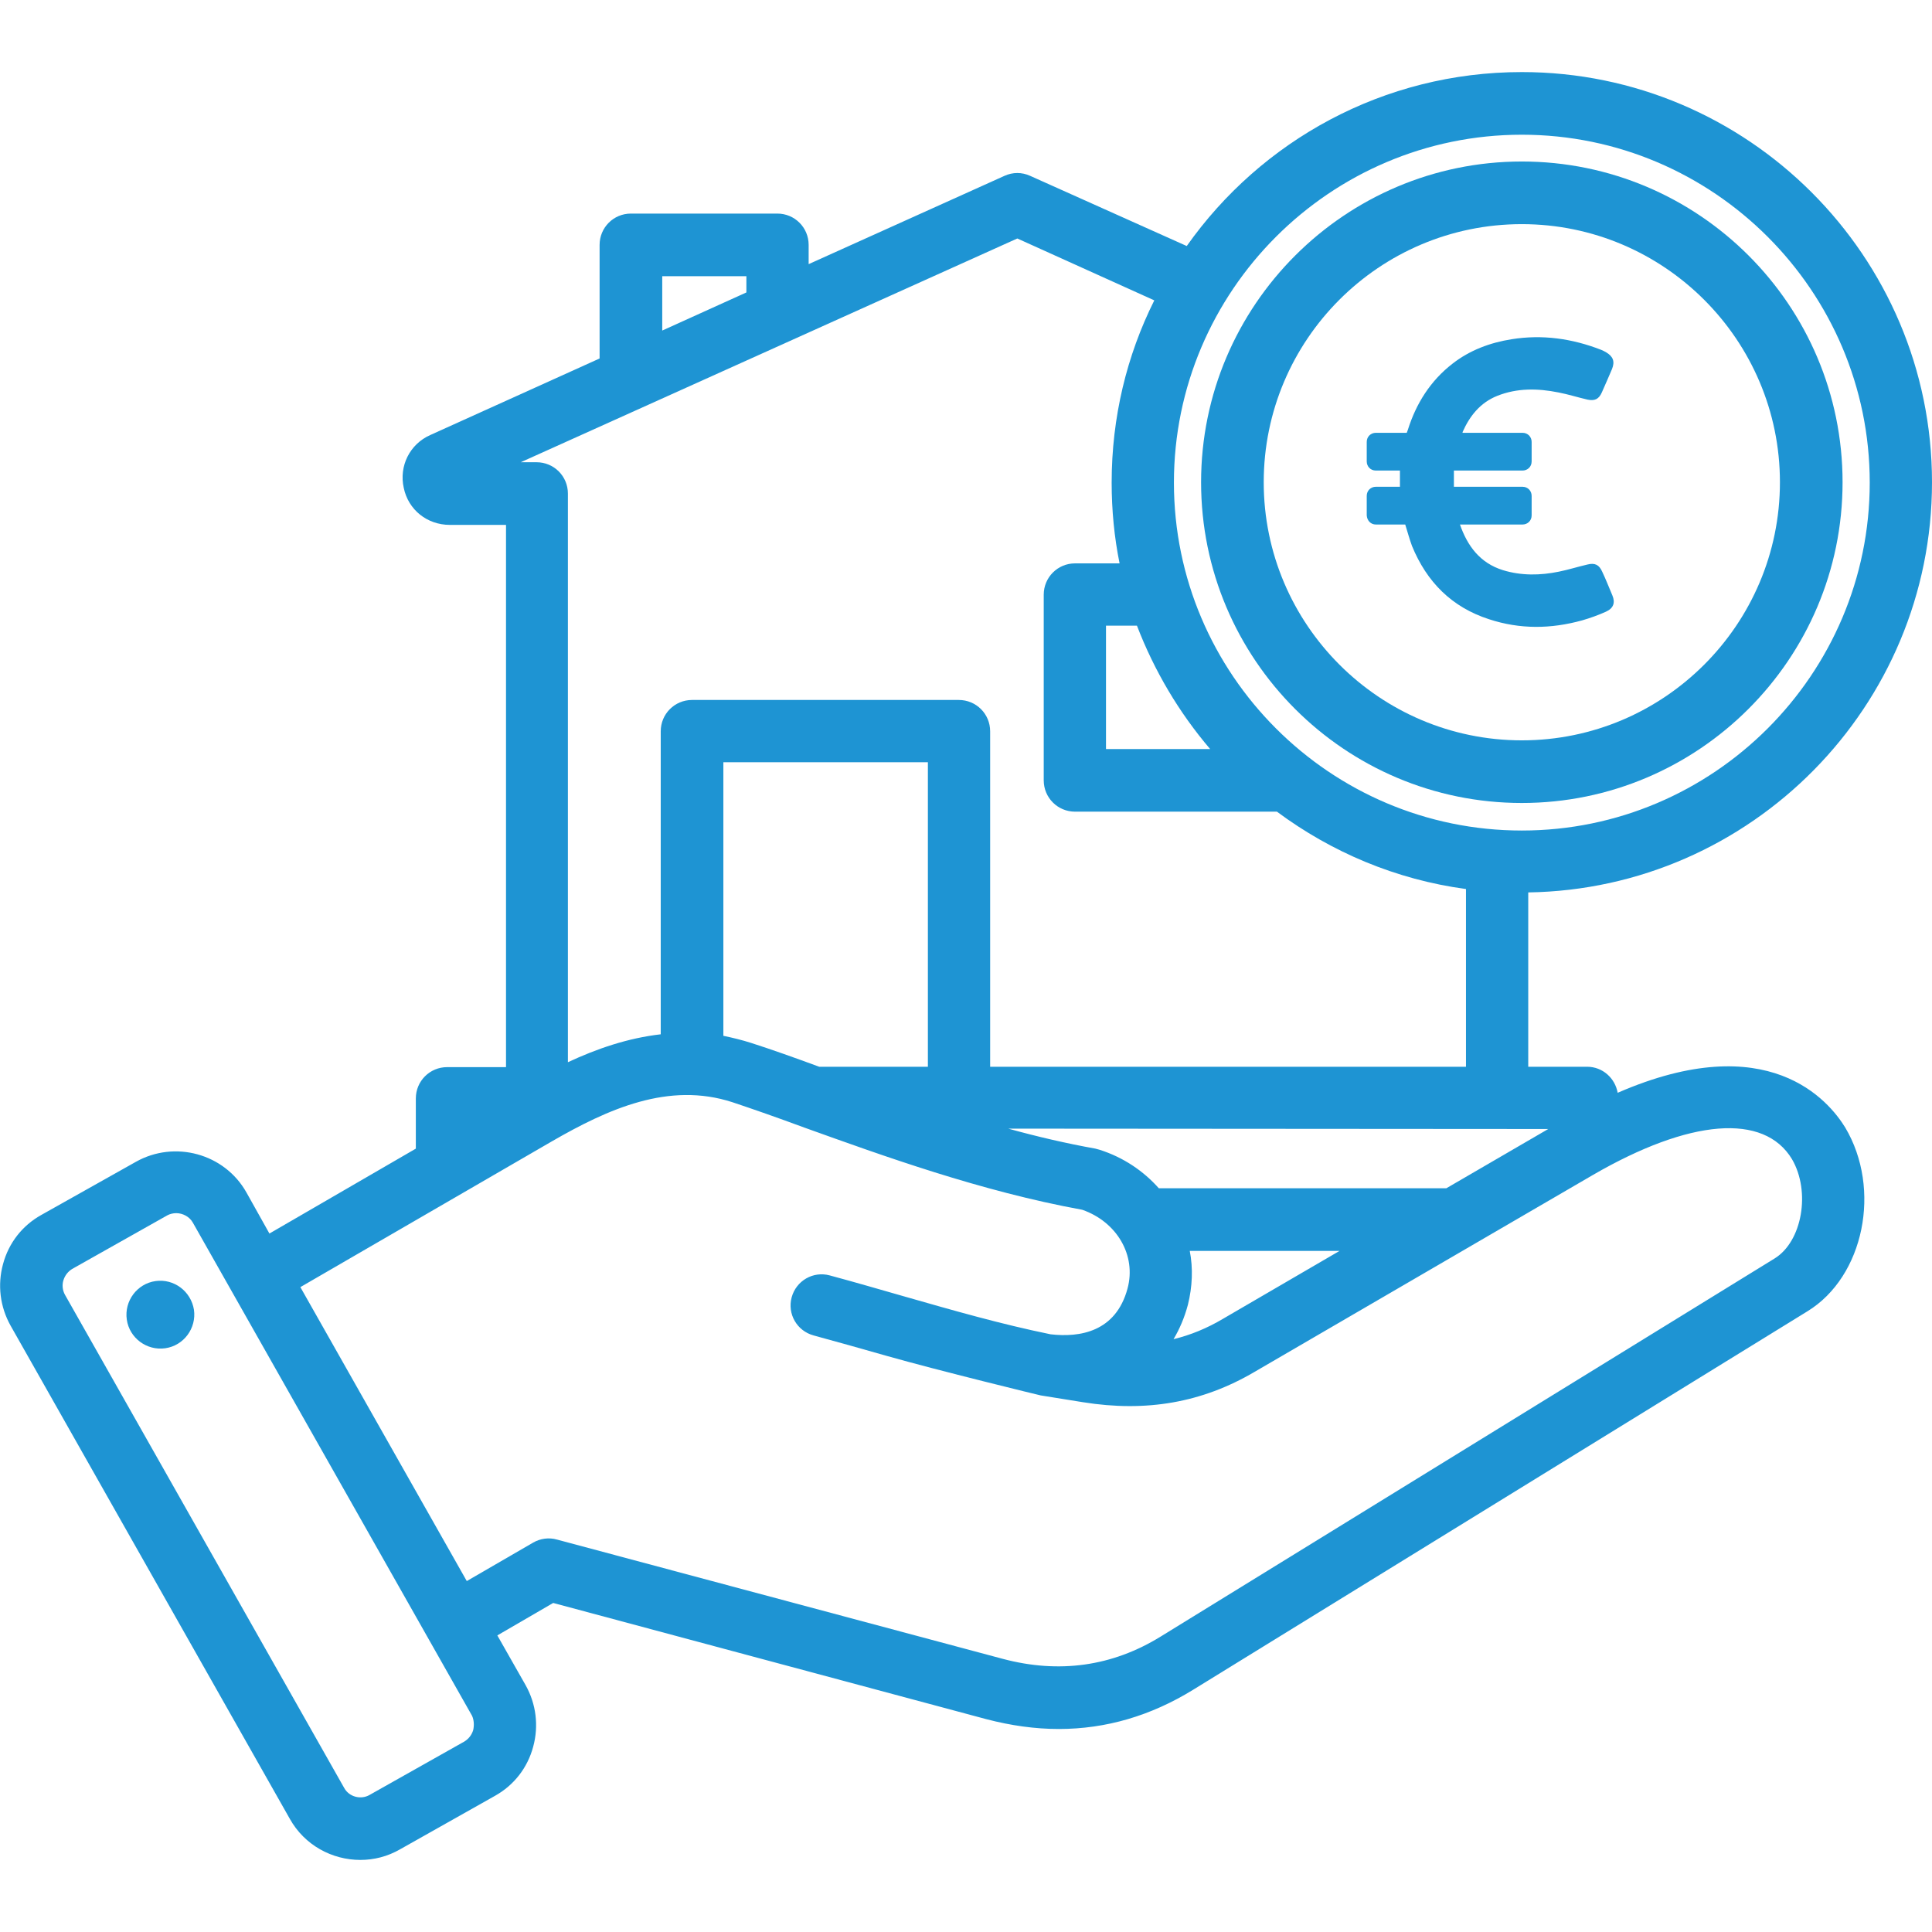
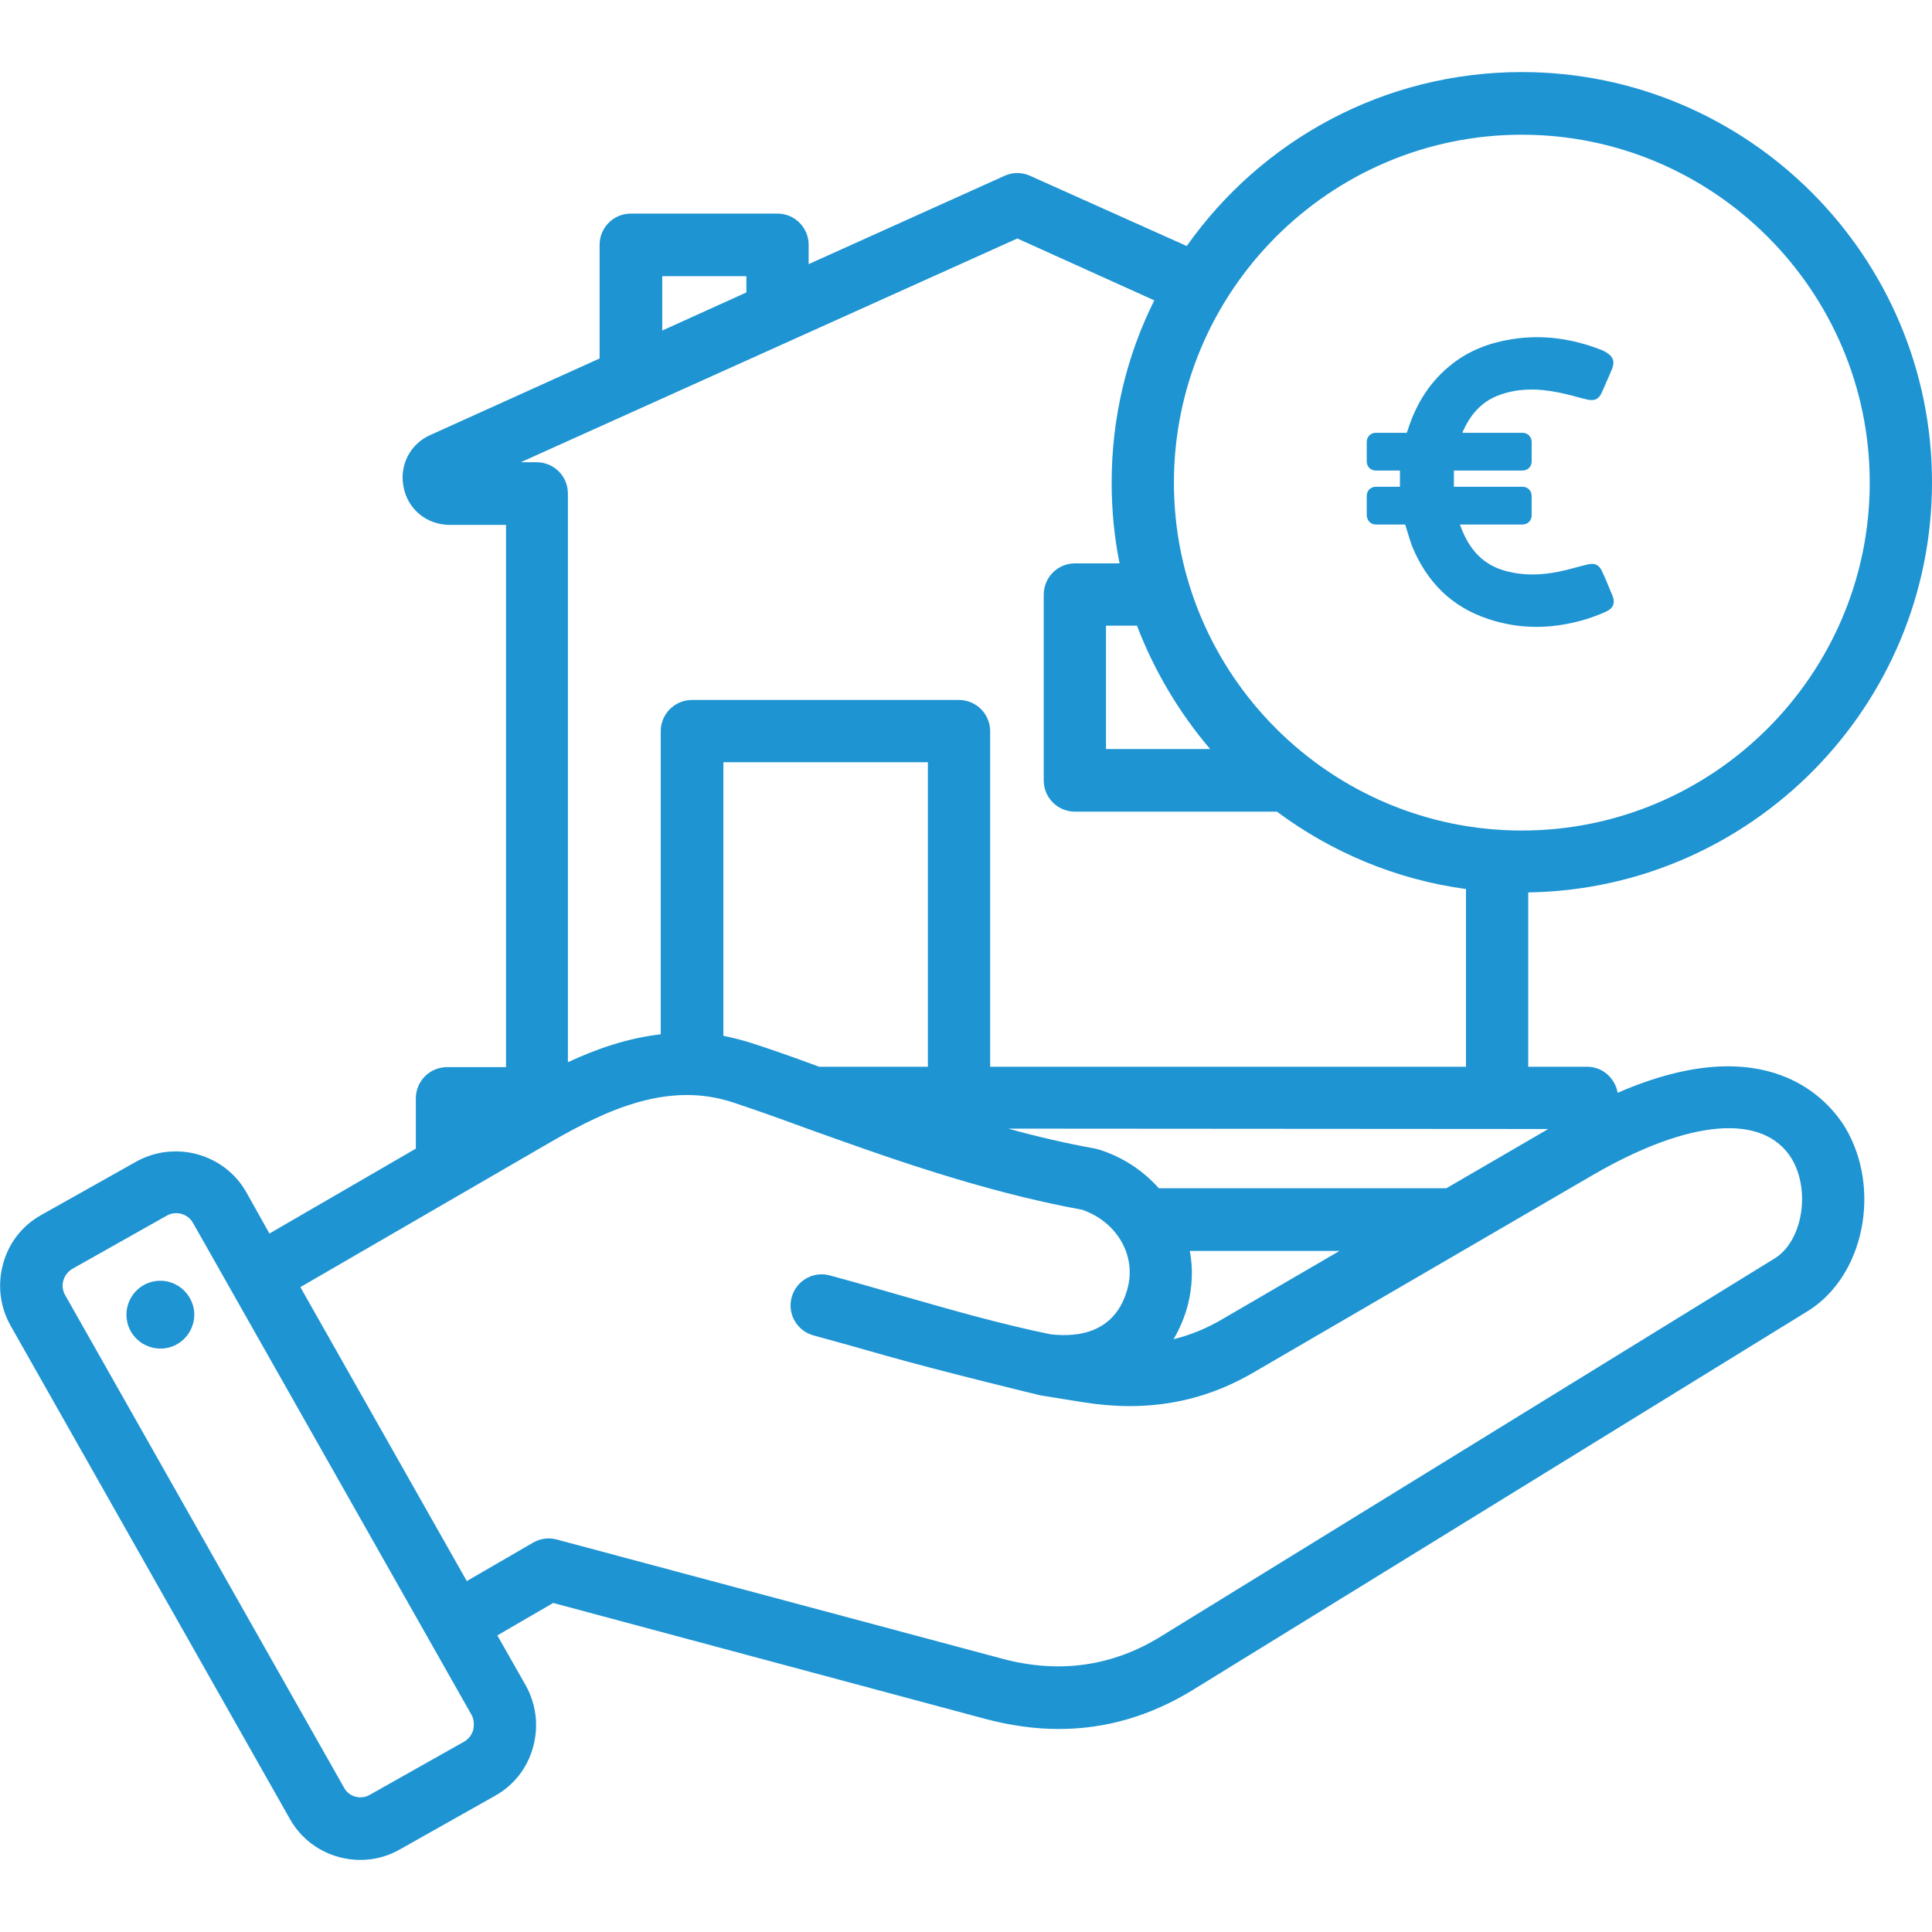
<svg xmlns="http://www.w3.org/2000/svg" version="1.1" id="Layer_1" x="0px" y="0px" viewBox="0 0 512 512" style="enable-background:new 0 0 512 512;" xml:space="preserve">
  <style type="text/css">
	.st0{fill:#1E94D3;}
</style>
  <g>
    <path class="st0" d="M364.6,139h7.8c0.6,1.9,1.1,3.8,1.8,5.7c3.9,9.5,10.5,16.2,20.4,19.4c8.2,2.7,16.4,2.6,24.7,0.3   c2.1-0.6,4.3-1.4,6.3-2.3c2-0.9,2.5-2.4,1.7-4.3c-0.9-2.1-1.7-4.2-2.7-6.3c-0.8-1.8-1.9-2.4-3.9-1.9c-2.6,0.6-5.1,1.4-7.6,1.9   c-4.9,1-9.9,1.1-14.8-0.4c-6.1-1.9-9.4-6.4-11.4-12.1h16.6c1.3,0,2.4-1,2.4-2.4v-5.2c0-1.3-1-2.4-2.4-2.4h-18.2c0-1.5,0-2.9,0-4.3   h18.2c1.3,0,2.4-1,2.4-2.4v-5.2c0-1.3-1-2.4-2.4-2.4h-15.9c0-0.1,0-0.1,0-0.2c1.9-4.3,4.7-7.8,9.2-9.6c5.3-2.1,10.7-2,16.2-0.9   c2.6,0.5,5.1,1.3,7.7,1.9c1.9,0.4,3-0.1,3.8-1.9c0.9-2,1.8-4.1,2.7-6.2c0.8-2,0.3-3.3-1.5-4.4c-0.5-0.3-0.9-0.5-1.4-0.7   c-7.7-3-15.6-4.1-23.7-2.8c-5.7,0.9-11.1,2.9-15.7,6.5c-5.8,4.5-9.6,10.5-11.8,17.5l-0.3,0.8h-8.2c-1.3,0-2.4,1-2.4,2.4v5.2   c0,1.3,1,2.4,2.4,2.4h6.4c0,1.4,0,2.8,0,4.3h-6.4c-1.3,0-2.4,1-2.4,2.4v5.2C362.3,138,363.3,139,364.6,139z" />
    <path class="st0" d="M41.2,339.5c-4.9,0.7-8.3,5.3-7.6,10.2c0.7,4.9,5.3,8.3,10.2,7.6c4.9-0.7,8.3-5.3,7.6-10.2   C50.6,342.2,46.1,338.8,41.2,339.5z" />
-     <path class="st0" d="M403.3,212.8L403.3,212.8c46.8,0,85-38.1,85-85s-38.1-85-85-85c-46.8,0-85,38.1-85,85S356.4,212.8,403.3,212.8   z M403.3,59.4c37.7,0,68.4,30.7,68.4,68.4s-30.7,68.4-68.4,68.4s-68.4-30.7-68.4-68.4S365.5,59.4,403.3,59.4z" />
    <path class="st0" d="M428.7,289.6c-0.7-3.9-4-6.9-8.1-6.9H405v-46.2c59.1-0.9,107-49.3,107-108.7c0-59.9-48.8-108.7-108.7-108.7   c-36.7,0-69.1,18.2-88.8,46.1L273,46.6c-2.2-1-4.6-1-6.8,0L214.3,70v-5.1c0-4.6-3.7-8.3-8.3-8.3h-38.8c-4.6,0-8.3,3.7-8.3,8.3V95   L114,115.3c-5.4,2.4-8.3,8.2-7,14c1.2,5.8,6.2,9.8,12.2,9.8h14.9v143.7h-15.6c-4.6,0-8.3,3.7-8.3,8.3v13.3l-38.8,22.5L65.3,316   c-5.8-10.3-19-13.9-29.3-8.1L10.9,322c-5,2.8-8.6,7.4-10.1,13c-1.5,5.5-0.8,11.3,2,16.3l74,130.7c3.9,7,11.2,10.9,18.7,10.9   c3.6,0,7.2-0.9,10.5-2.8l25.2-14.2c5-2.8,8.6-7.4,10.1-13c1.5-5.5,0.8-11.3-2-16.3l-7.5-13.2l14.8-8.6l114.8,30.8   c6.5,1.7,12.9,2.6,19.2,2.6c12.5,0,24.4-3.5,35.6-10.4L479,347.5c15-9.2,19.7-32.4,10-48.7C484.7,291.8,468.7,272.2,428.7,289.6z    M410.3,299.2l-27,15.7h-76.2c-4.1-4.6-9.4-8.2-15.7-10.2c-0.4-0.1-0.7-0.2-1.1-0.3c-7.8-1.4-15.5-3.2-23.1-5.3L410.3,299.2   L410.3,299.2z M315.3,331.5H355l-30.9,18c-4.2,2.5-8.6,4.3-13.1,5.4c1.6-2.7,2.9-5.7,3.8-9.1C316,341,316.2,336.1,315.3,331.5z    M403.3,35.7c50.8,0,92.2,41.4,92.2,92.2s-41.4,92.2-92.2,92.2s-92.2-41.4-92.2-92.2S352.5,35.7,403.3,35.7z M320.7,198.5h-27.6   v-32.7h8.2C305.9,177.8,312.5,188.9,320.7,198.5z M175.5,73.2h22.3v4.3l-22.3,10.1V73.2z M269.6,63.2l36.3,16.4   c-7.3,14.6-11.3,31-11.3,48.3c0,7.3,0.7,14.5,2.1,21.4h-11.8c-4.6,0-8.3,3.7-8.3,8.3v49.2c0,4.6,3.7,8.3,8.3,8.3h53.5   c14.4,10.7,31.5,18,50.1,20.5v47.1H262.4v-88.9c0-4.6-3.7-8.3-8.3-8.3h-70.7c-4.6,0-8.3,3.7-8.3,8.3v80.3c-8.7,1-16.9,3.8-24.6,7.4   V130.8c0-4.6-3.7-8.3-8.3-8.3H138L269.6,63.2z M245.9,202v80.7h-28.8c-6.5-2.4-12.7-4.6-18-6.3c-2.5-0.8-5-1.4-7.4-1.9V202H245.9z    M125.4,458.5c-0.4,1.3-1.2,2.3-2.3,3l-25.2,14.2c-2.3,1.3-5.4,0.5-6.7-1.9l-74-130.7c-0.6-1.1-0.8-2.5-0.4-3.8s1.2-2.3,2.3-3   l25.2-14.2c0.7-0.4,1.6-0.6,2.4-0.6c1.7,0,3.5,0.9,4.4,2.5l74,130.7C125.6,455.8,125.7,457.2,125.4,458.5z M470.3,333.5   L307.6,433.7c-12.8,7.9-26.9,9.9-41.9,5.9L147.6,408c-2.1-0.6-4.4-0.3-6.3,0.8L123.7,419l-44.1-77.9l66.6-38.6   c14.9-8.6,31-15.9,47.9-10.4c5.4,1.8,11.7,4,19,6.7c20.9,7.5,46.8,16.9,73.7,21.8c9.2,3.2,14.4,12.1,12,20.9   c-3.1,11.5-12.7,13-20.4,12.1c-13.2-2.7-25.7-6.3-39-10.1c-6.3-1.8-12.8-3.7-19.5-5.5c-4.4-1.2-8.9,1.4-10.1,5.8   c-1.2,4.4,1.4,8.9,5.8,10.1c6.6,1.8,13,3.6,19.3,5.4c13.7,3.9,40.8,10.5,40.9,10.5l11.2,1.8c16.8,2.7,31.6,0.1,45.4-8l89.7-52.2   c25.7-14.9,45.4-16.5,52.8-4.2C479.9,315.8,477.6,329,470.3,333.5z" />
  </g>
</svg>